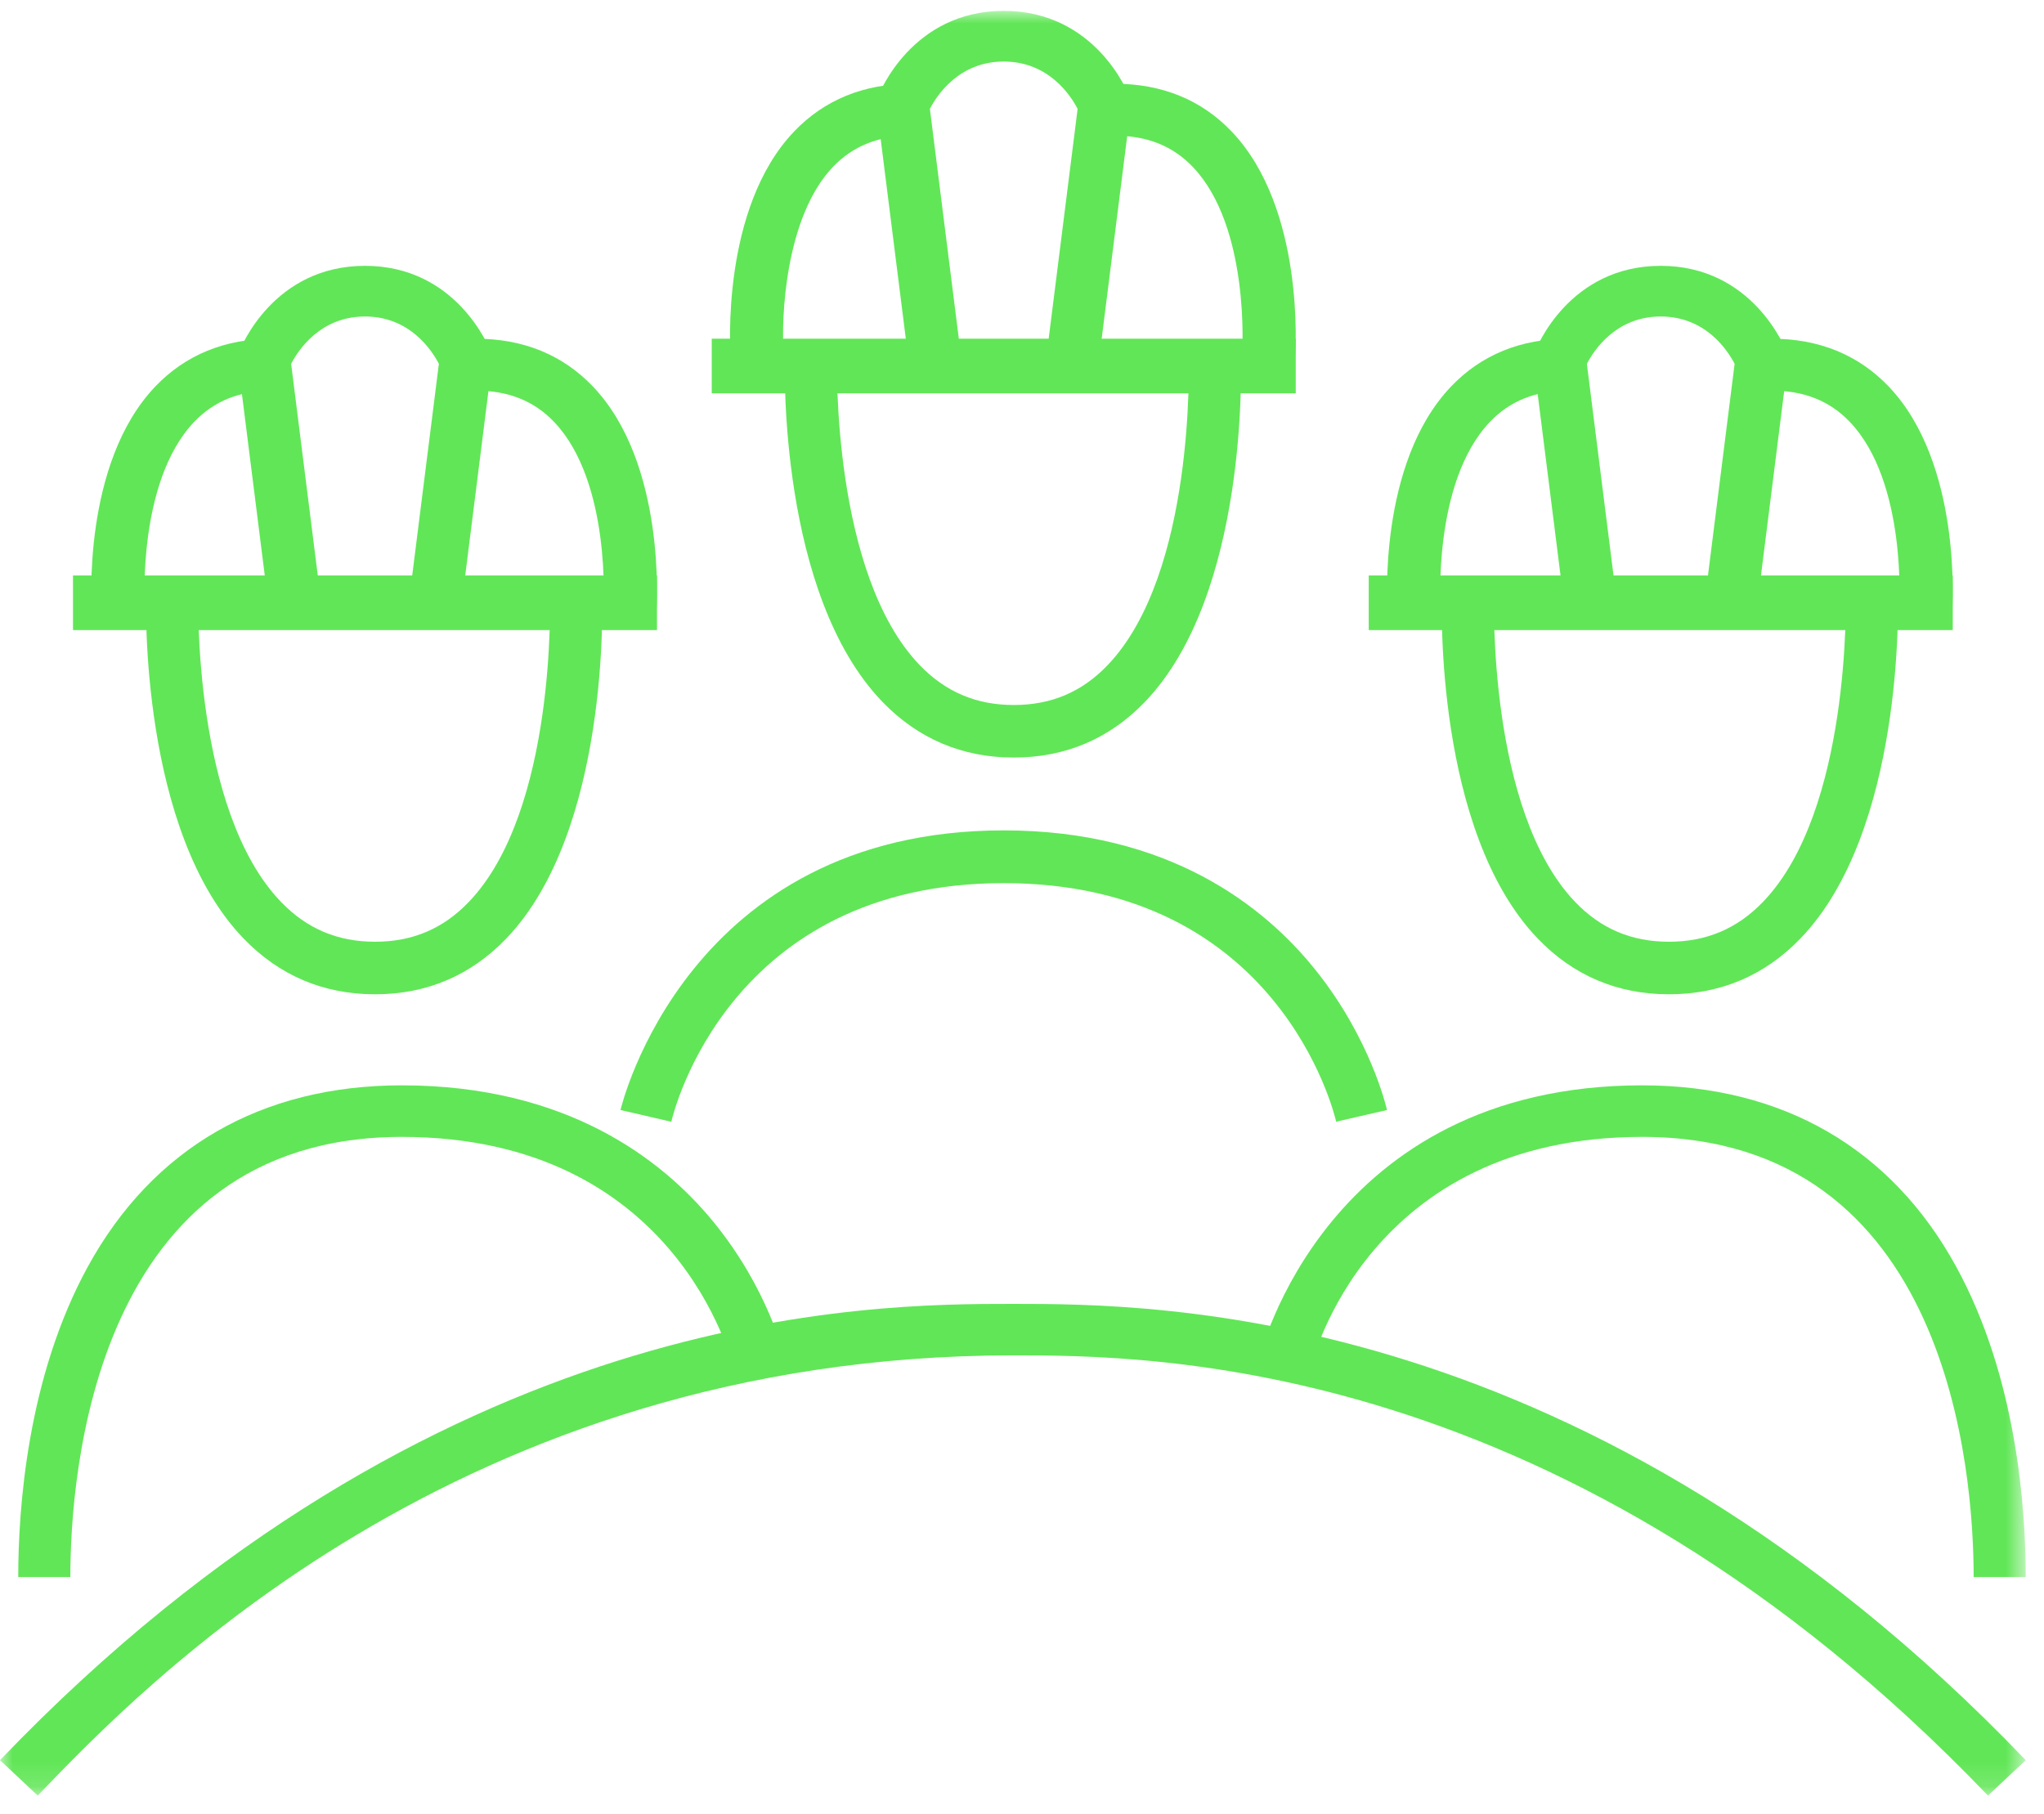
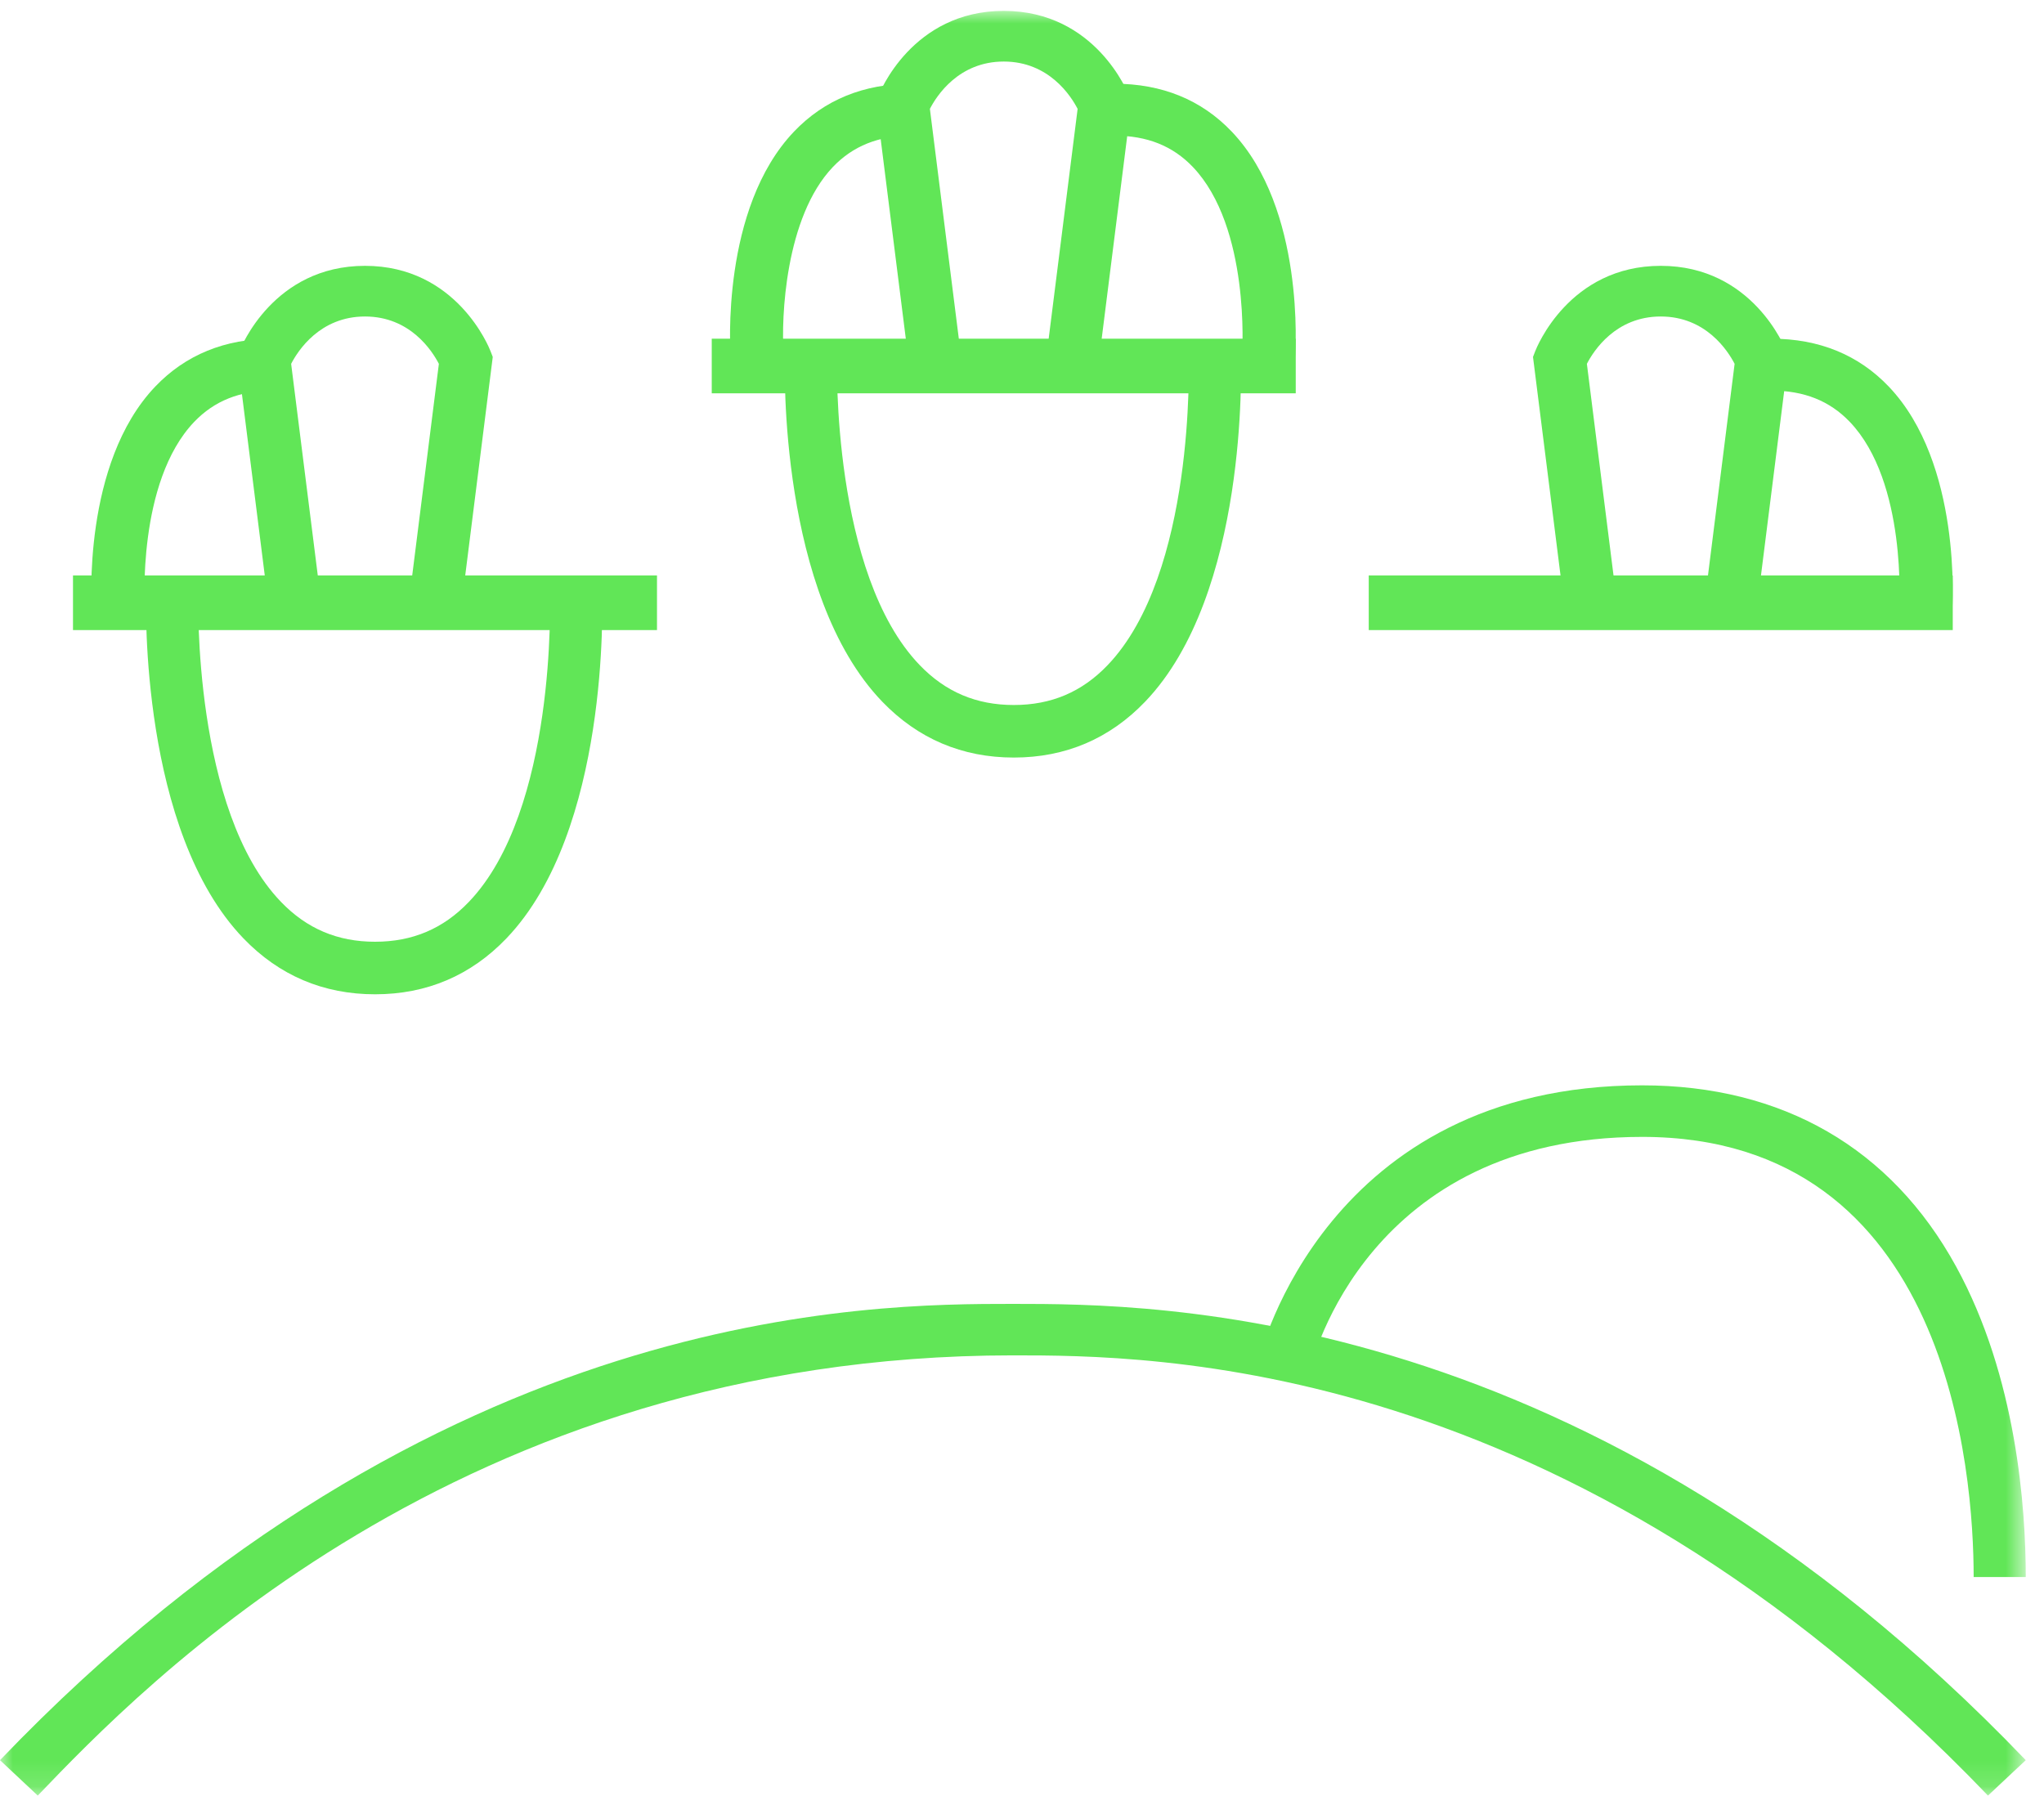
<svg xmlns="http://www.w3.org/2000/svg" xmlns:xlink="http://www.w3.org/1999/xlink" width="80px" height="71px" viewBox="0 0 80 71" version="1.1">
  <title>icon-team</title>
  <desc>Created with Sketch.</desc>
  <defs>
    <polygon id="path-1" points="0 69.861 79.286 69.861 79.286 0 0 0" />
  </defs>
  <g id="2022" stroke="none" stroke-width="1" fill="none" fill-rule="evenodd">
    <g id="HOME-2022-V2" transform="translate(-902, -2611)">
      <g id="VALUES" transform="translate(247, 2607)">
        <g id="PASSION" transform="translate(570, 3)">
          <g id="icon-team" transform="translate(85, 0)">
            <g id="Group-22" transform="translate(0, 1.426)">
              <path d="M14.679,38.495 C12.659,38.495 10.926,37.759 9.529,36.307 C5.479,32.097 5.708,23.194 5.72,22.818 L7.761,22.881 C7.758,22.965 7.548,31.296 10.997,34.877 C12.008,35.928 13.213,36.438 14.679,36.438 C16.146,36.438 17.347,35.928 18.352,34.877 C21.787,31.288 21.525,22.971 21.523,22.888 L23.563,22.812 C23.577,23.189 23.853,32.093 19.822,36.305 C18.431,37.758 16.701,38.495 14.679,38.495" id="Fill-1" fill="#61E657" />
              <mask id="mask-2" fill="white">
                <use xlink:href="#path-1" />
              </mask>
              <g id="Clip-4" />
              <polygon id="Fill-3" fill="#61E657" mask="url(#mask-2)" points="2.857 24.238 25.714 24.238 25.714 22.099 2.857 22.099" />
              <path d="M3.596,23.525 C3.579,23.289 3.21,17.714 6.075,14.707 C7.261,13.463 8.806,12.832 10.668,12.832 L10.714,12.832 L10.714,14.864 L10.668,14.864 C9.391,14.864 8.387,15.265 7.6,16.089 C5.351,18.444 5.666,23.333 5.67,23.382 L3.596,23.525 Z" id="Fill-5" fill="#61E657" mask="url(#mask-2)" />
-               <path d="M25.69,23.525 L23.616,23.381 L24.653,23.453 L23.616,23.382 C23.62,23.333 23.935,18.444 21.686,16.089 C20.899,15.265 19.895,14.864 18.618,14.864 L18.571,14.864 L18.571,12.832 L18.618,12.832 C20.48,12.832 22.025,13.463 23.21,14.707 C26.076,17.714 25.707,23.289 25.69,23.525" id="Fill-6" fill="#61E657" mask="url(#mask-2)" />
              <path d="M18.029,23.525 L15.984,23.286 L17.177,13.816 C16.912,13.304 16.051,11.963 14.286,11.963 C12.519,11.963 11.658,13.306 11.395,13.816 L12.587,23.286 L10.542,23.525 L9.286,13.546 L9.372,13.321 C9.425,13.185 10.697,9.98 14.286,9.98 C17.875,9.98 19.147,13.185 19.199,13.321 L19.286,13.546 L18.029,23.525 Z" id="Fill-7" fill="#61E657" mask="url(#mask-2)" />
-               <path d="M2.753,61.307 L0.714,61.307 C0.714,58.624 1.068,53.477 3.44,49.152 C5.985,44.512 10.233,42.059 15.727,42.059 C22.181,42.059 25.914,44.956 27.909,47.386 C30.068,50.015 30.689,52.642 30.714,52.752 L28.727,53.199 C28.64,52.829 26.457,44.077 15.727,44.077 C3.688,44.077 2.753,57.265 2.753,61.307" id="Fill-8" fill="#61E657" mask="url(#mask-2)" />
              <path d="M39.679,29.228 C37.659,29.228 35.926,28.491 34.529,27.039 C30.479,22.829 30.708,13.927 30.72,13.55 L32.761,13.614 C32.758,13.698 32.548,22.028 35.997,25.61 C37.008,26.661 38.213,27.171 39.679,27.171 C41.146,27.171 42.347,26.661 43.352,25.61 C46.787,22.021 46.525,13.704 46.523,13.62 L48.563,13.545 C48.577,13.922 48.853,22.826 44.822,27.038 C43.431,28.491 41.701,29.228 39.679,29.228" id="Fill-9" fill="#61E657" mask="url(#mask-2)" />
              <polygon id="Fill-10" fill="#61E657" mask="url(#mask-2)" points="27.857 14.97 50.714 14.97 50.714 12.832 27.857 12.832" />
              <path d="M28.596,13.545 C28.579,13.309 28.21,7.733 31.075,4.727 C32.261,3.482 33.806,2.851 35.668,2.851 L35.714,2.851 L35.714,4.884 L35.668,4.884 C34.389,4.884 33.384,5.286 32.597,6.112 C30.725,8.076 30.571,12.04 30.67,13.401 L28.596,13.545 Z" id="Fill-11" fill="#61E657" mask="url(#mask-2)" />
              <path d="M50.69,13.545 L48.616,13.401 L49.653,13.473 L48.616,13.402 C48.62,13.353 48.935,8.464 46.686,6.109 C45.899,5.285 44.895,4.884 43.618,4.884 L43.571,4.884 L43.571,2.851 L43.618,2.851 C45.48,2.851 47.025,3.482 48.21,4.727 C51.076,7.733 50.707,13.309 50.69,13.545" id="Fill-12" fill="#61E657" mask="url(#mask-2)" />
              <path d="M43.029,13.545 L40.984,13.306 L42.177,3.836 C41.912,3.324 41.051,1.983 39.286,1.983 C37.519,1.983 36.658,3.325 36.395,3.835 L37.587,13.306 L35.542,13.545 L34.286,3.566 L34.372,3.341 C34.425,3.205 35.697,0 39.286,0 C42.874,0 44.147,3.205 44.199,3.341 L44.286,3.566 L43.029,13.545 Z" id="Fill-13" fill="#61E657" mask="url(#mask-2)" />
-               <path d="M26.274,43.485 L24.286,43.025 C24.31,42.915 26.886,32.079 39.286,32.079 C45.746,32.079 49.482,35.044 51.479,37.532 C53.639,40.223 54.261,42.912 54.286,43.025 L52.297,43.482 C52.21,43.104 50.025,34.144 39.286,34.144 C28.547,34.144 26.362,43.104 26.274,43.485" id="Fill-14" fill="#61E657" mask="url(#mask-2)" />
-               <path d="M65.321,38.495 C63.299,38.495 61.569,37.758 60.178,36.305 C56.147,32.093 56.423,23.189 56.437,22.812 L58.477,22.887 C58.475,22.971 58.221,31.3 61.65,34.88 C62.655,35.929 63.855,36.438 65.321,36.438 C66.787,36.438 67.992,35.928 69.003,34.877 C72.452,31.296 72.242,22.965 72.239,22.881 L74.28,22.818 C74.292,23.194 74.521,32.097 70.471,36.307 C69.074,37.759 67.341,38.495 65.321,38.495" id="Fill-15" fill="#61E657" mask="url(#mask-2)" />
              <polygon id="Fill-16" fill="#61E657" mask="url(#mask-2)" points="53.571 24.238 76.429 24.238 76.429 22.099 53.571 22.099" />
              <path d="M76.404,23.525 L74.33,23.381 L75.367,23.453 L74.33,23.382 C74.334,23.333 74.649,18.444 72.4,16.089 C71.613,15.265 70.609,14.864 69.332,14.864 L69.286,14.864 L69.286,12.832 L69.332,12.832 C71.194,12.832 72.739,13.463 73.925,14.707 C76.79,17.714 76.421,23.289 76.404,23.525" id="Fill-17" fill="#61E657" mask="url(#mask-2)" />
-               <path d="M54.31,23.525 C54.293,23.289 53.924,17.714 56.79,14.707 C57.975,13.463 59.52,12.832 61.382,12.832 L61.429,12.832 L61.429,14.864 L61.382,14.864 C60.105,14.864 59.101,15.265 58.314,16.089 C56.065,18.444 56.38,23.333 56.384,23.382 L54.31,23.525 Z" id="Fill-18" fill="#61E657" mask="url(#mask-2)" />
              <path d="M68.743,23.525 L66.699,23.286 L67.891,13.816 C67.626,13.304 66.765,11.963 65,11.963 C63.233,11.963 62.372,13.306 62.109,13.816 L63.301,23.286 L61.257,23.525 L60,13.546 L60.087,13.321 C60.139,13.185 61.412,9.98 65,9.98 C68.589,9.98 69.861,13.185 69.913,13.321 L70,13.546 L68.743,23.525 Z" id="Fill-19" fill="#61E657" mask="url(#mask-2)" />
              <path d="M79.286,61.307 L77.247,61.307 C77.247,57.265 76.312,44.077 64.273,44.077 C53.543,44.077 51.36,52.829 51.273,53.202 L49.286,52.752 C49.31,52.645 51.884,42.059 64.273,42.059 C69.766,42.059 74.015,44.512 76.56,49.152 C78.932,53.477 79.286,58.624 79.286,61.307" id="Fill-20" fill="#61E657" mask="url(#mask-2)" />
              <path d="M77.807,69.861 C61.294,52.629 44.998,52.629 39.643,52.629 C17.991,52.629 5.562,65.599 1.478,69.861 L0,68.475 C17.115,50.614 34.071,50.614 39.643,50.614 C45.215,50.614 62.17,50.614 79.286,68.475 L77.807,69.861 Z" id="Fill-21" fill="#61E657" mask="url(#mask-2)" />
            </g>
          </g>
        </g>
      </g>
    </g>
  </g>
</svg>